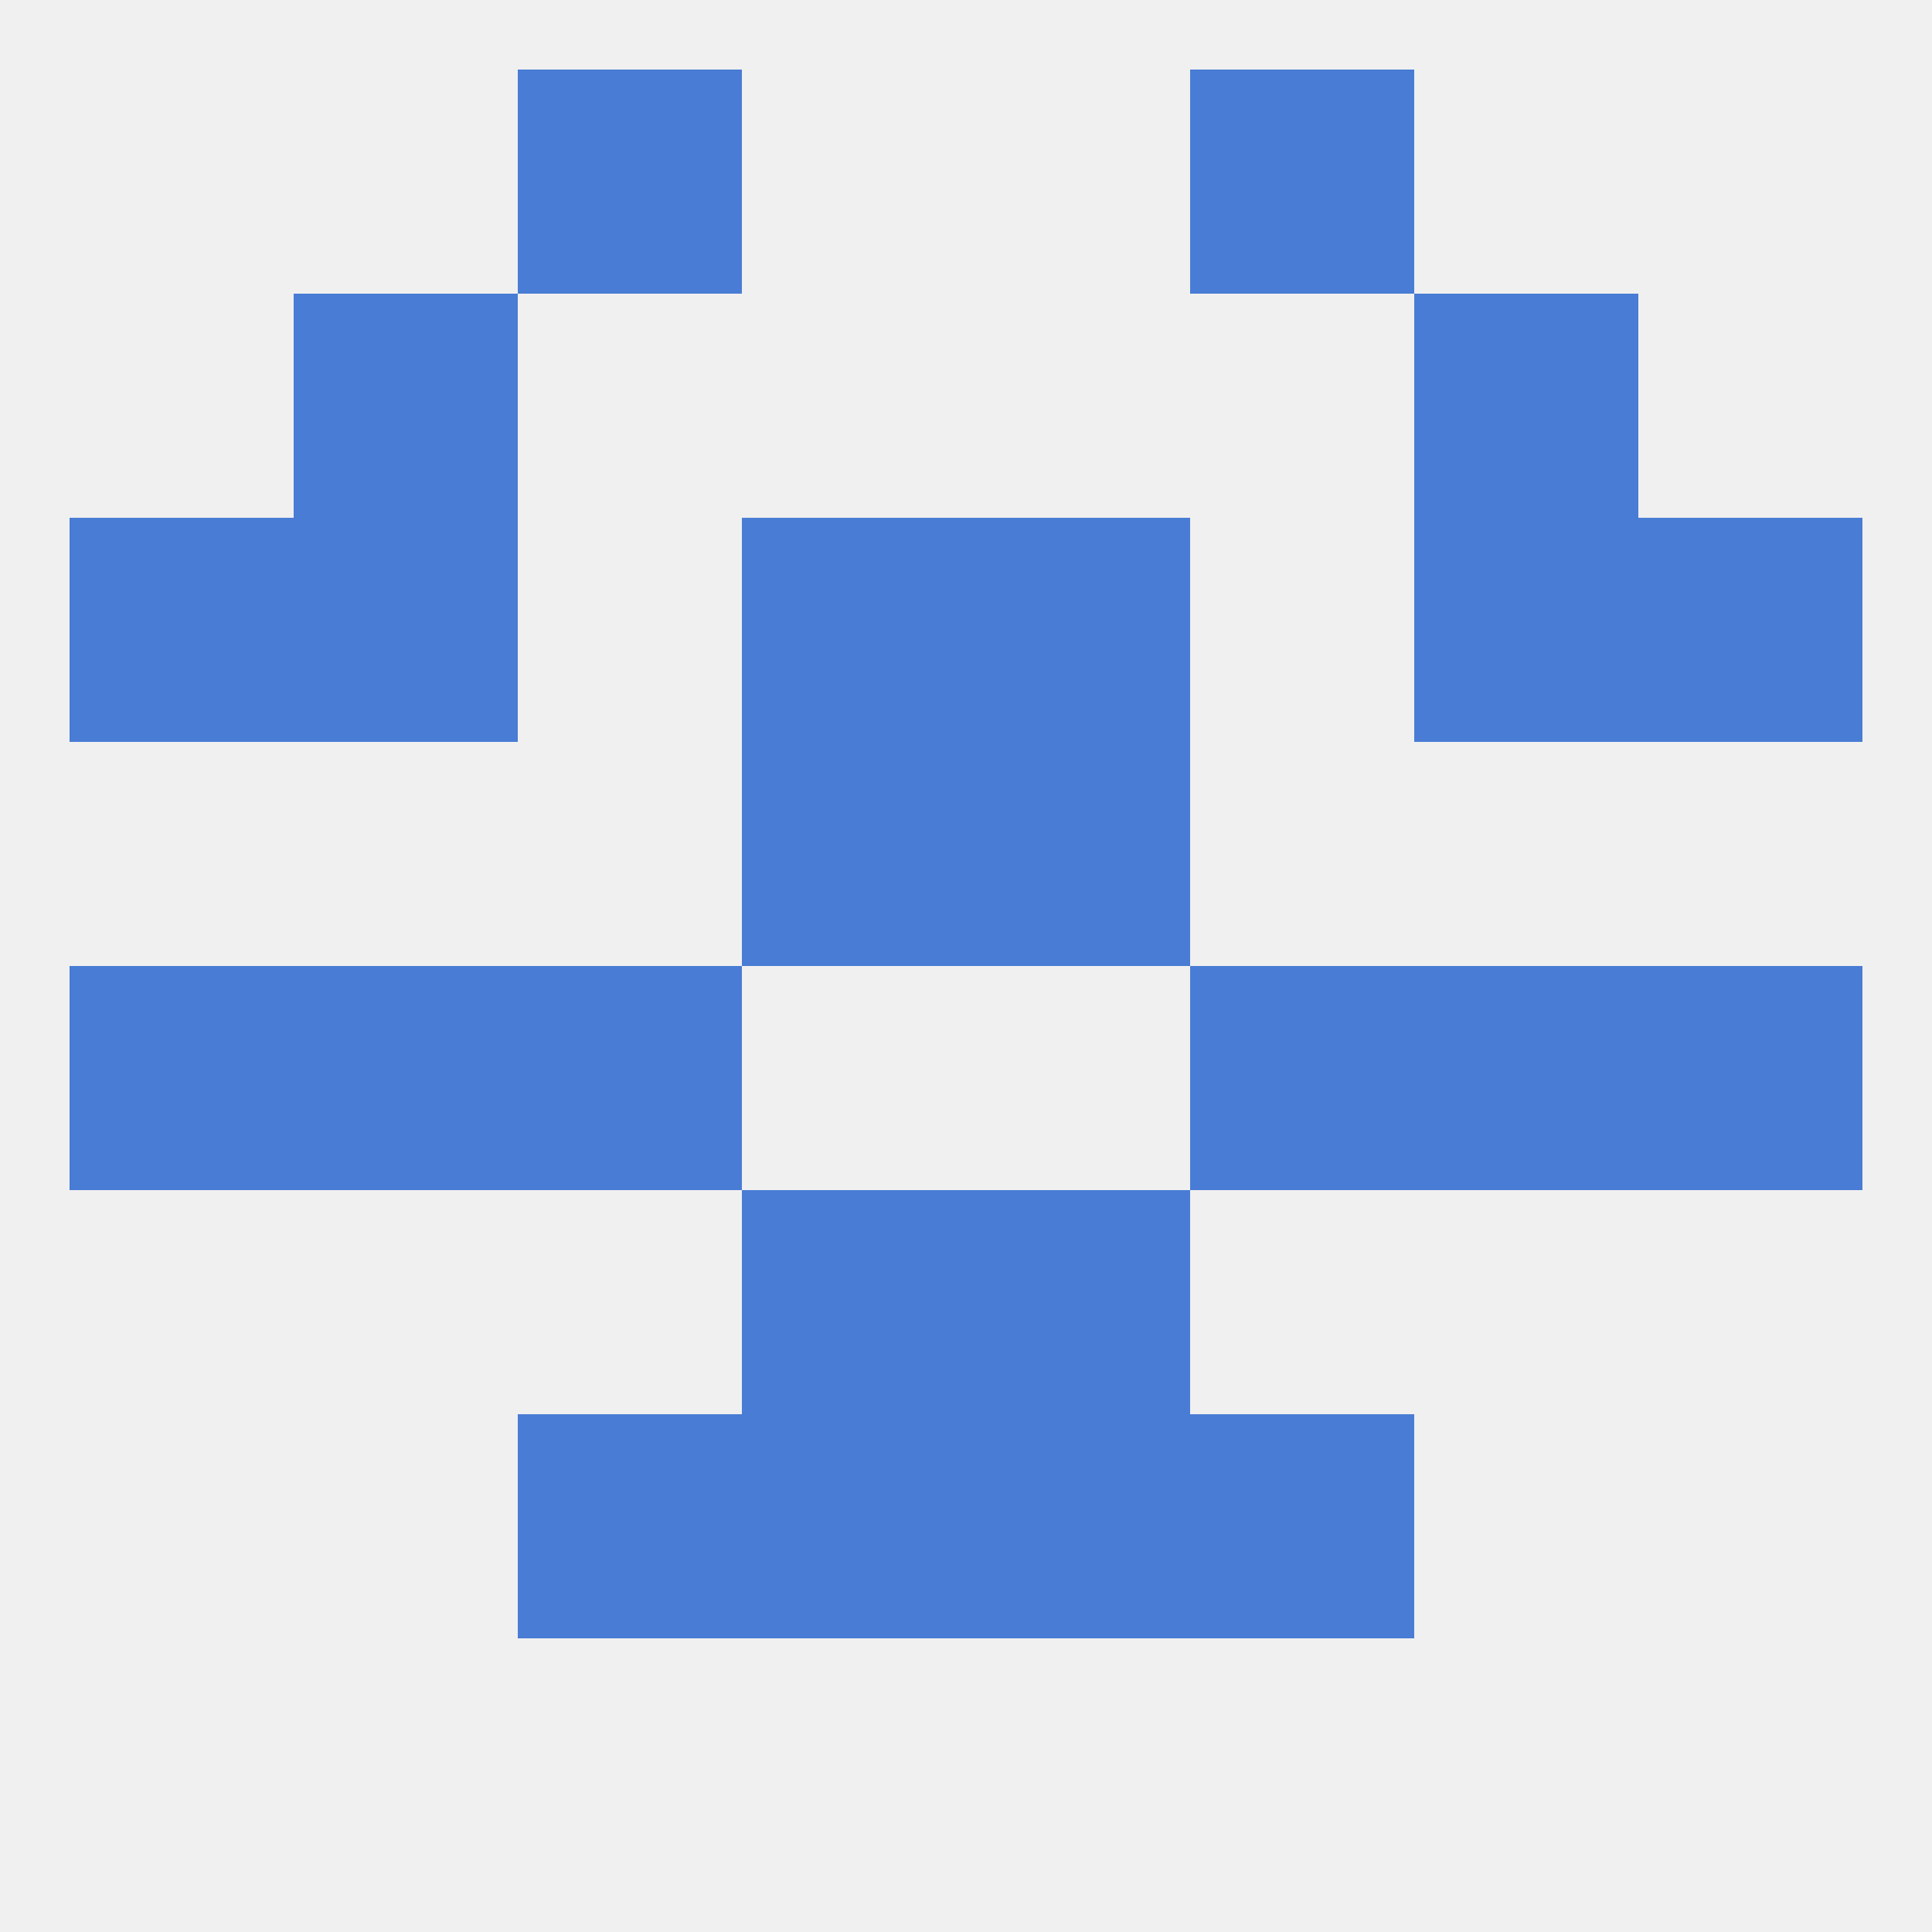
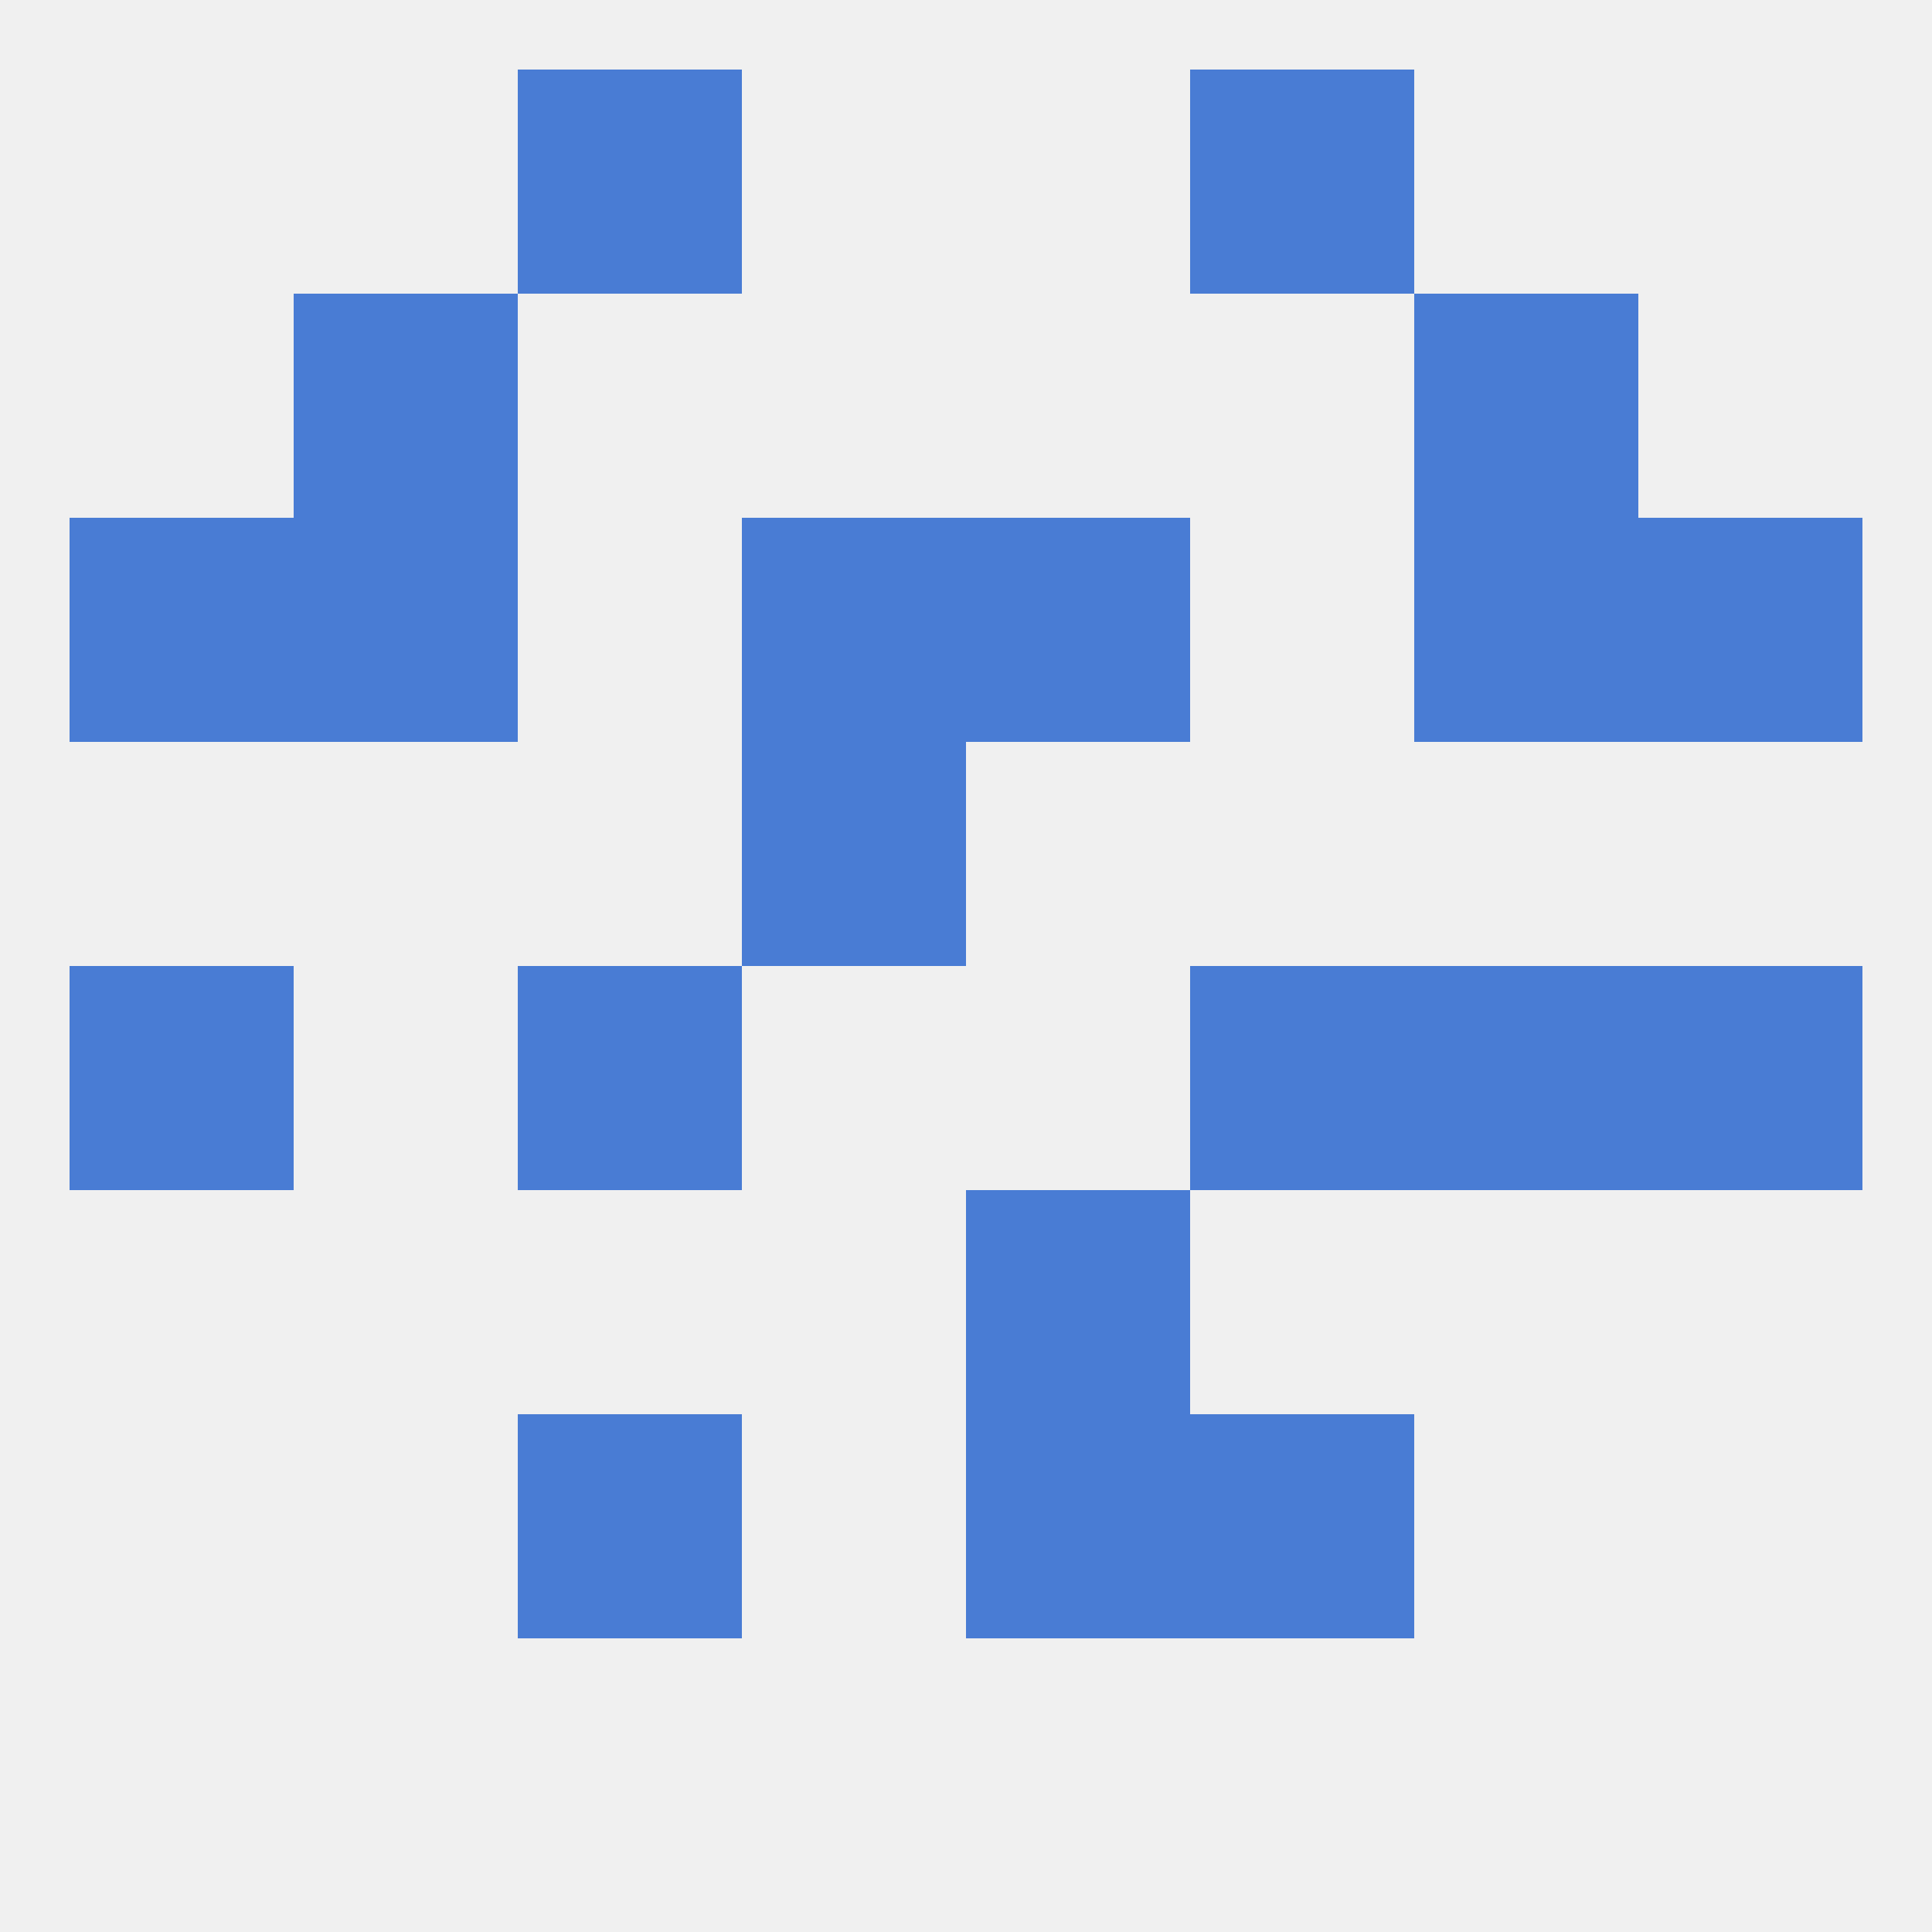
<svg xmlns="http://www.w3.org/2000/svg" version="1.1" baseprofile="full" width="250" height="250" viewBox="0 0 250 250">
  <rect width="100%" height="100%" fill="rgba(240,240,240,255)" />
  <rect x="9" y="125" width="29" height="29" fill="rgba(73,124,212,255)" />
  <rect x="212" y="125" width="29" height="29" fill="rgba(73,124,212,255)" />
-   <rect x="38" y="125" width="29" height="29" fill="rgba(73,124,212,255)" />
  <rect x="183" y="125" width="29" height="29" fill="rgba(73,124,212,255)" />
  <rect x="67" y="125" width="29" height="29" fill="rgba(73,124,212,255)" />
  <rect x="154" y="125" width="29" height="29" fill="rgba(73,124,212,255)" />
-   <rect x="96" y="154" width="29" height="29" fill="rgba(73,124,212,255)" />
  <rect x="125" y="154" width="29" height="29" fill="rgba(73,124,212,255)" />
  <rect x="67" y="183" width="29" height="29" fill="rgba(73,124,212,255)" />
  <rect x="154" y="183" width="29" height="29" fill="rgba(73,124,212,255)" />
-   <rect x="96" y="183" width="29" height="29" fill="rgba(73,124,212,255)" />
  <rect x="125" y="183" width="29" height="29" fill="rgba(73,124,212,255)" />
  <rect x="96" y="96" width="29" height="29" fill="rgba(73,124,212,255)" />
-   <rect x="125" y="96" width="29" height="29" fill="rgba(73,124,212,255)" />
  <rect x="9" y="67" width="29" height="29" fill="rgba(73,124,212,255)" />
  <rect x="212" y="67" width="29" height="29" fill="rgba(73,124,212,255)" />
  <rect x="96" y="67" width="29" height="29" fill="rgba(73,124,212,255)" />
  <rect x="125" y="67" width="29" height="29" fill="rgba(73,124,212,255)" />
  <rect x="38" y="67" width="29" height="29" fill="rgba(73,124,212,255)" />
  <rect x="183" y="67" width="29" height="29" fill="rgba(73,124,212,255)" />
  <rect x="38" y="38" width="29" height="29" fill="rgba(73,124,212,255)" />
  <rect x="183" y="38" width="29" height="29" fill="rgba(73,124,212,255)" />
  <rect x="67" y="9" width="29" height="29" fill="rgba(73,124,212,255)" />
  <rect x="154" y="9" width="29" height="29" fill="rgba(73,124,212,255)" />
</svg>